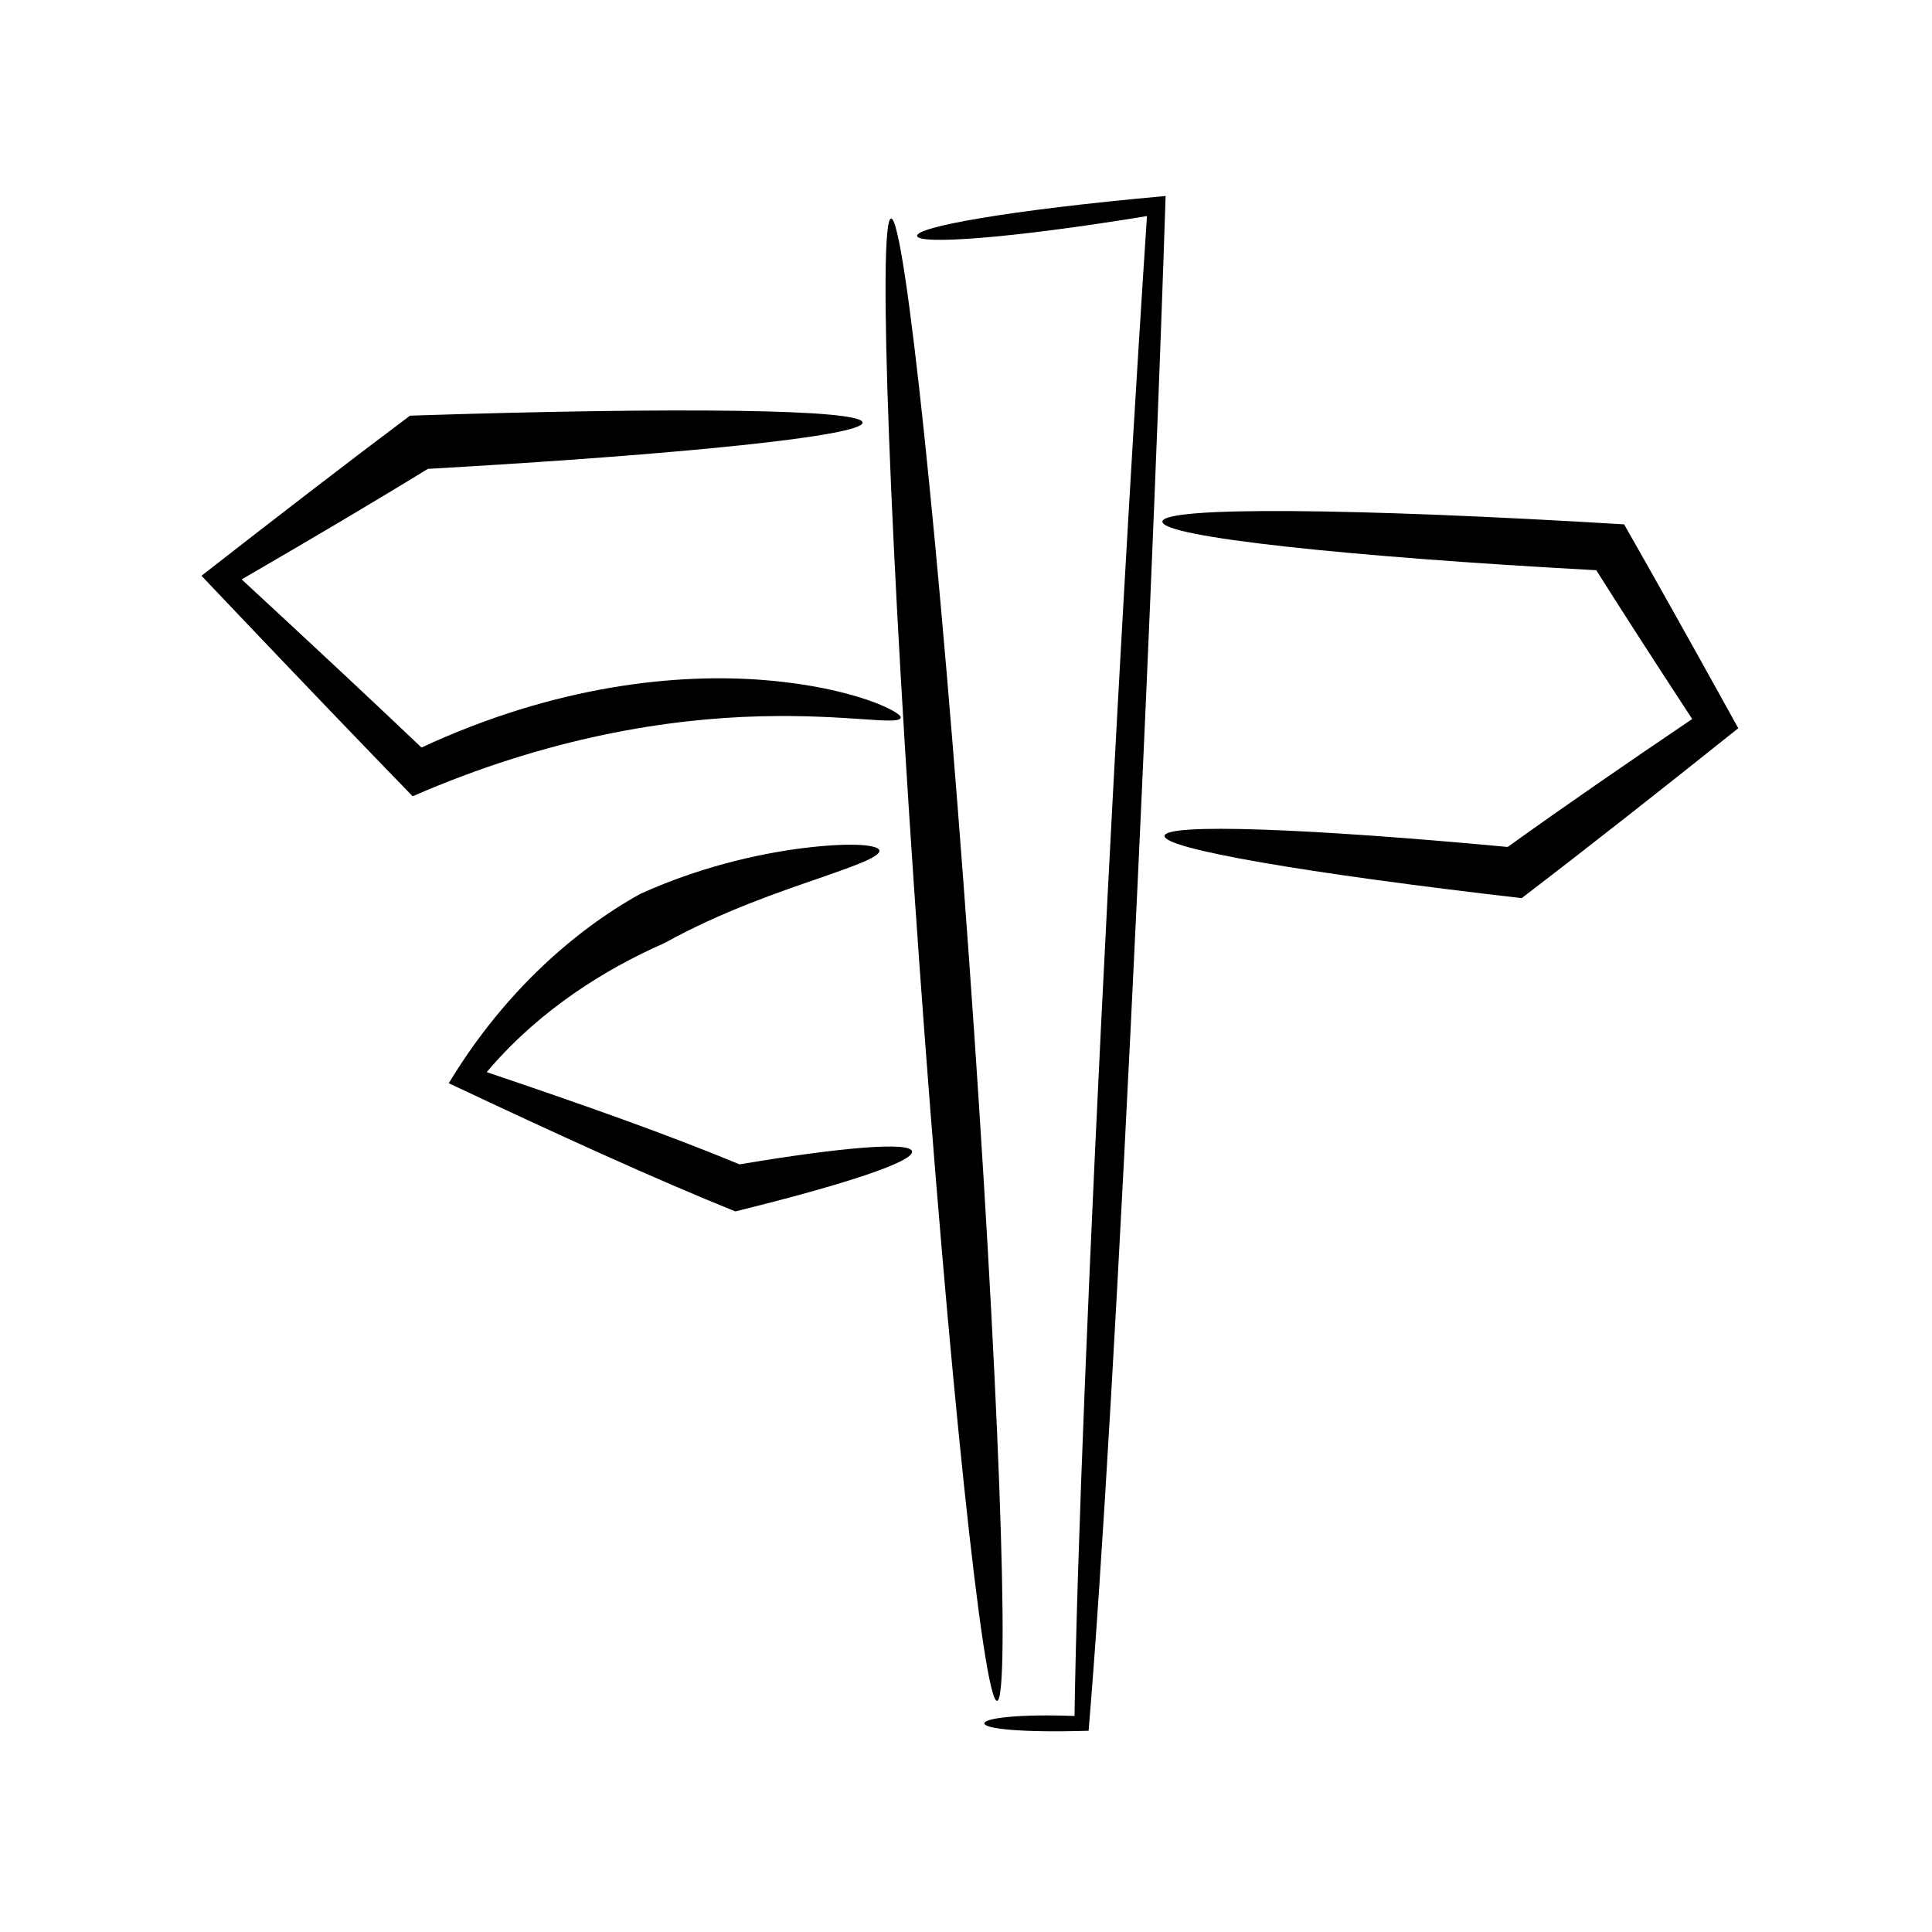
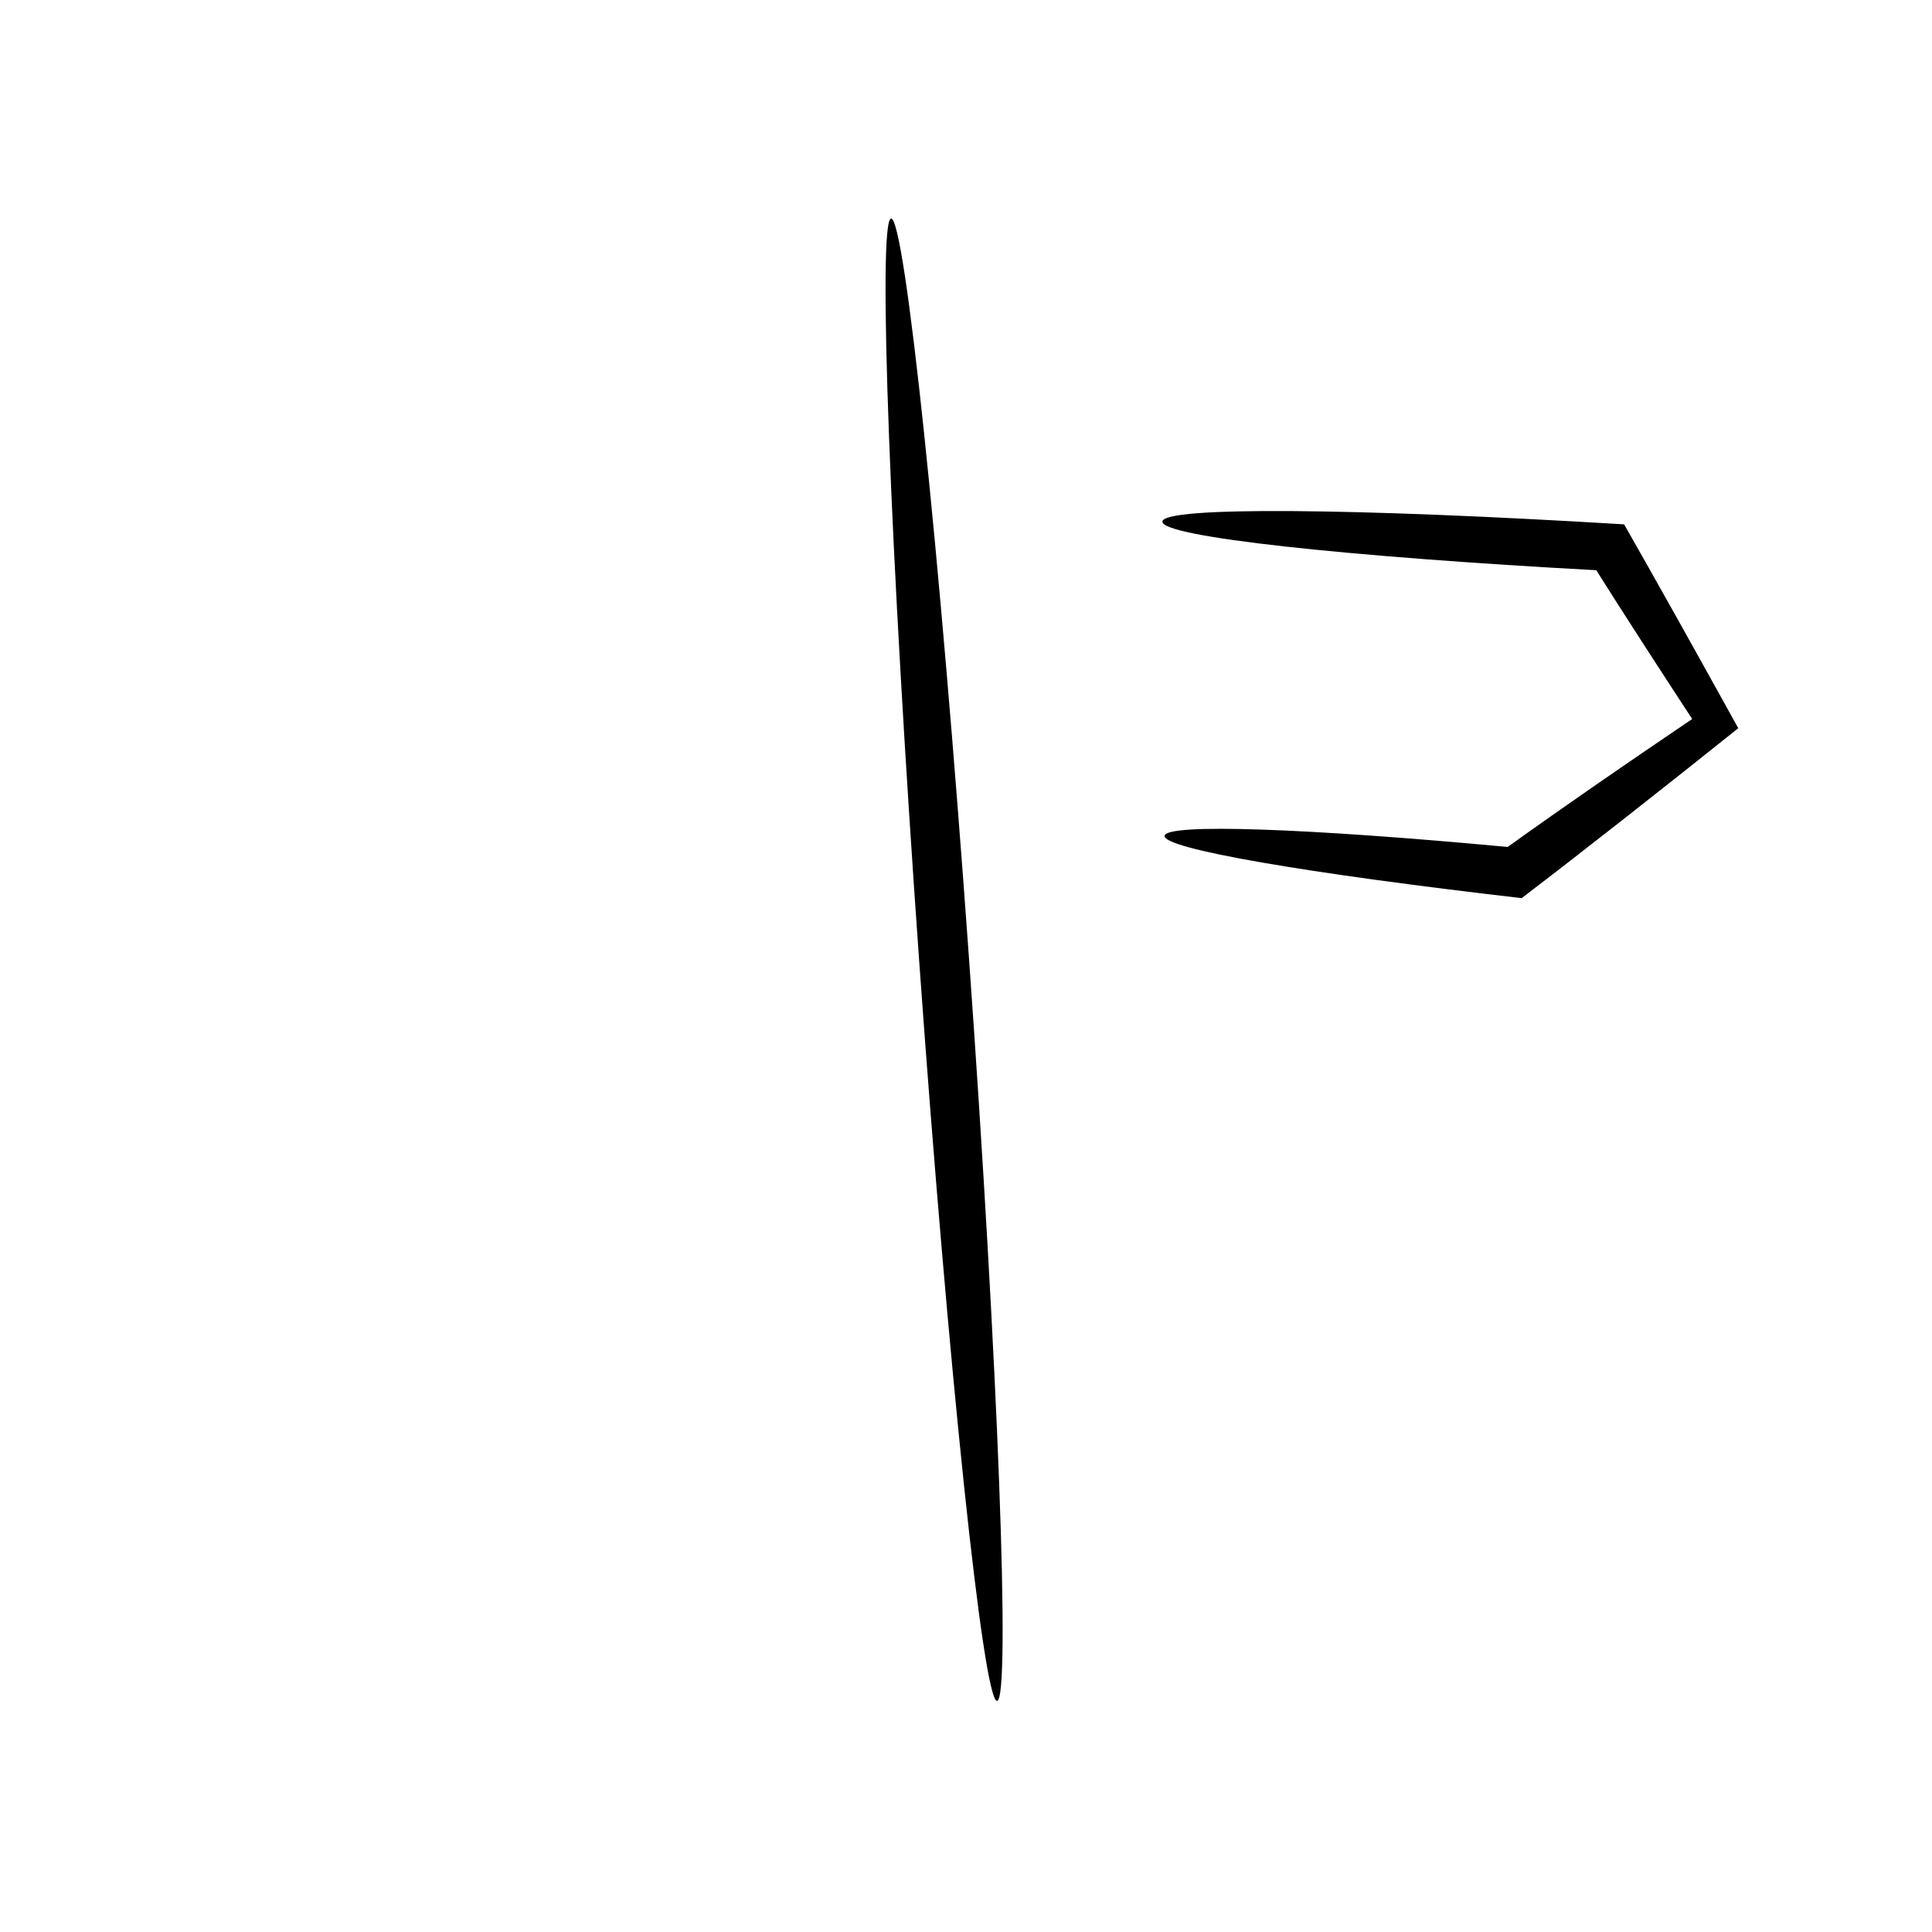
<svg xmlns="http://www.w3.org/2000/svg" fill="#000000" width="800px" height="800px" version="1.1" viewBox="144 144 512 512">
  <g fill-rule="evenodd">
-     <path d="m404.87 600.71c0-1.402 9.219-2.508 23.883-1.961 0.645-42.301 3.898-122.99 8.801-217.96 3.606-69.844 7.457-135.07 10.406-179.53-36.598 6.019-60.625 7.621-60.918 5.262-0.293-2.344 23.691-6.769 65.855-10.582-1.414 44.156-4.094 111.44-7.527 184.5-4.676 99.488-9.469 182.16-12.883 222.23-18.293 0.547-27.621-0.566-27.621-1.961z" />
    <path d="m380.15 201.91c3.637-0.289 12.879 87.477 20.633 195.9 7.75 108.42 11.09 196.65 7.453 196.94-3.637 0.289-12.879-87.477-20.633-195.9-7.75-108.42-11.09-196.65-7.453-196.94z" />
    <path d="m452.05 282.22c0.234-4.062 50.914-3.586 122.36 0.738 8.453 14.848 17.27 30.602 26.445 47.16 1.277 2.301 2.543 4.594 3.805 6.871-20.703 16.539-39.812 31.59-57.402 45.027-57.133-6.594-94.996-13.094-94.637-16.508 0.355-3.406 38.195-1.984 90.926 2.945 15.133-10.863 31.18-21.914 48.902-33.91-1.078-1.645-2.156-3.297-3.242-4.957-7.805-11.953-15.129-23.301-22.176-34.473-65.758-3.559-115.22-8.828-114.98-12.895z" />
-     <path d="m372.59 255.98c0.156 3.543-47.973 8.453-115.21 12.277-15.543 9.543-31.688 19.039-49.34 29.293 2.547 2.356 5.117 4.731 7.695 7.121 14.105 13.066 27.258 25.344 39.965 37.434 35.535-16.508 67.77-19.828 91.422-17.828 23.273 1.965 35.949 8.516 35.582 9.914-0.562 2.144-14.051-0.969-37.426-0.355-23.992 0.629-55.73 5.418-91.926 21.184-14.84-15.289-30.453-31.602-46.965-48.965-3.023-3.18-6.027-6.34-8.996-9.469 19.688-15.348 37.918-29.422 55.27-42.434 70.914-2.309 119.77-1.719 119.93 1.828z" />
-     <path d="m377.04 369.38c0.262 1.609-5.801 3.836-16.176 7.43-9.637 3.336-25.727 8.738-40.73 17.094-15.934 6.996-32.641 17.551-46.055 32.941-0.371 0.426-0.734 0.852-1.098 1.277 26.07 8.816 47.688 16.445 67.023 24.445 26.766-4.516 45.156-6.074 45.707-3.445 0.551 2.641-17.191 8.617-46.844 15.914-21.375-8.633-46.488-20.094-75.938-33.965 0.371-0.617 0.75-1.234 1.133-1.848 13.957-22.434 31.941-38.48 49.555-48.309 17.691-8.023 34.578-11.234 45.391-12.414 11.262-1.23 17.793-0.555 18.027 0.883z" />
  </g>
</svg>